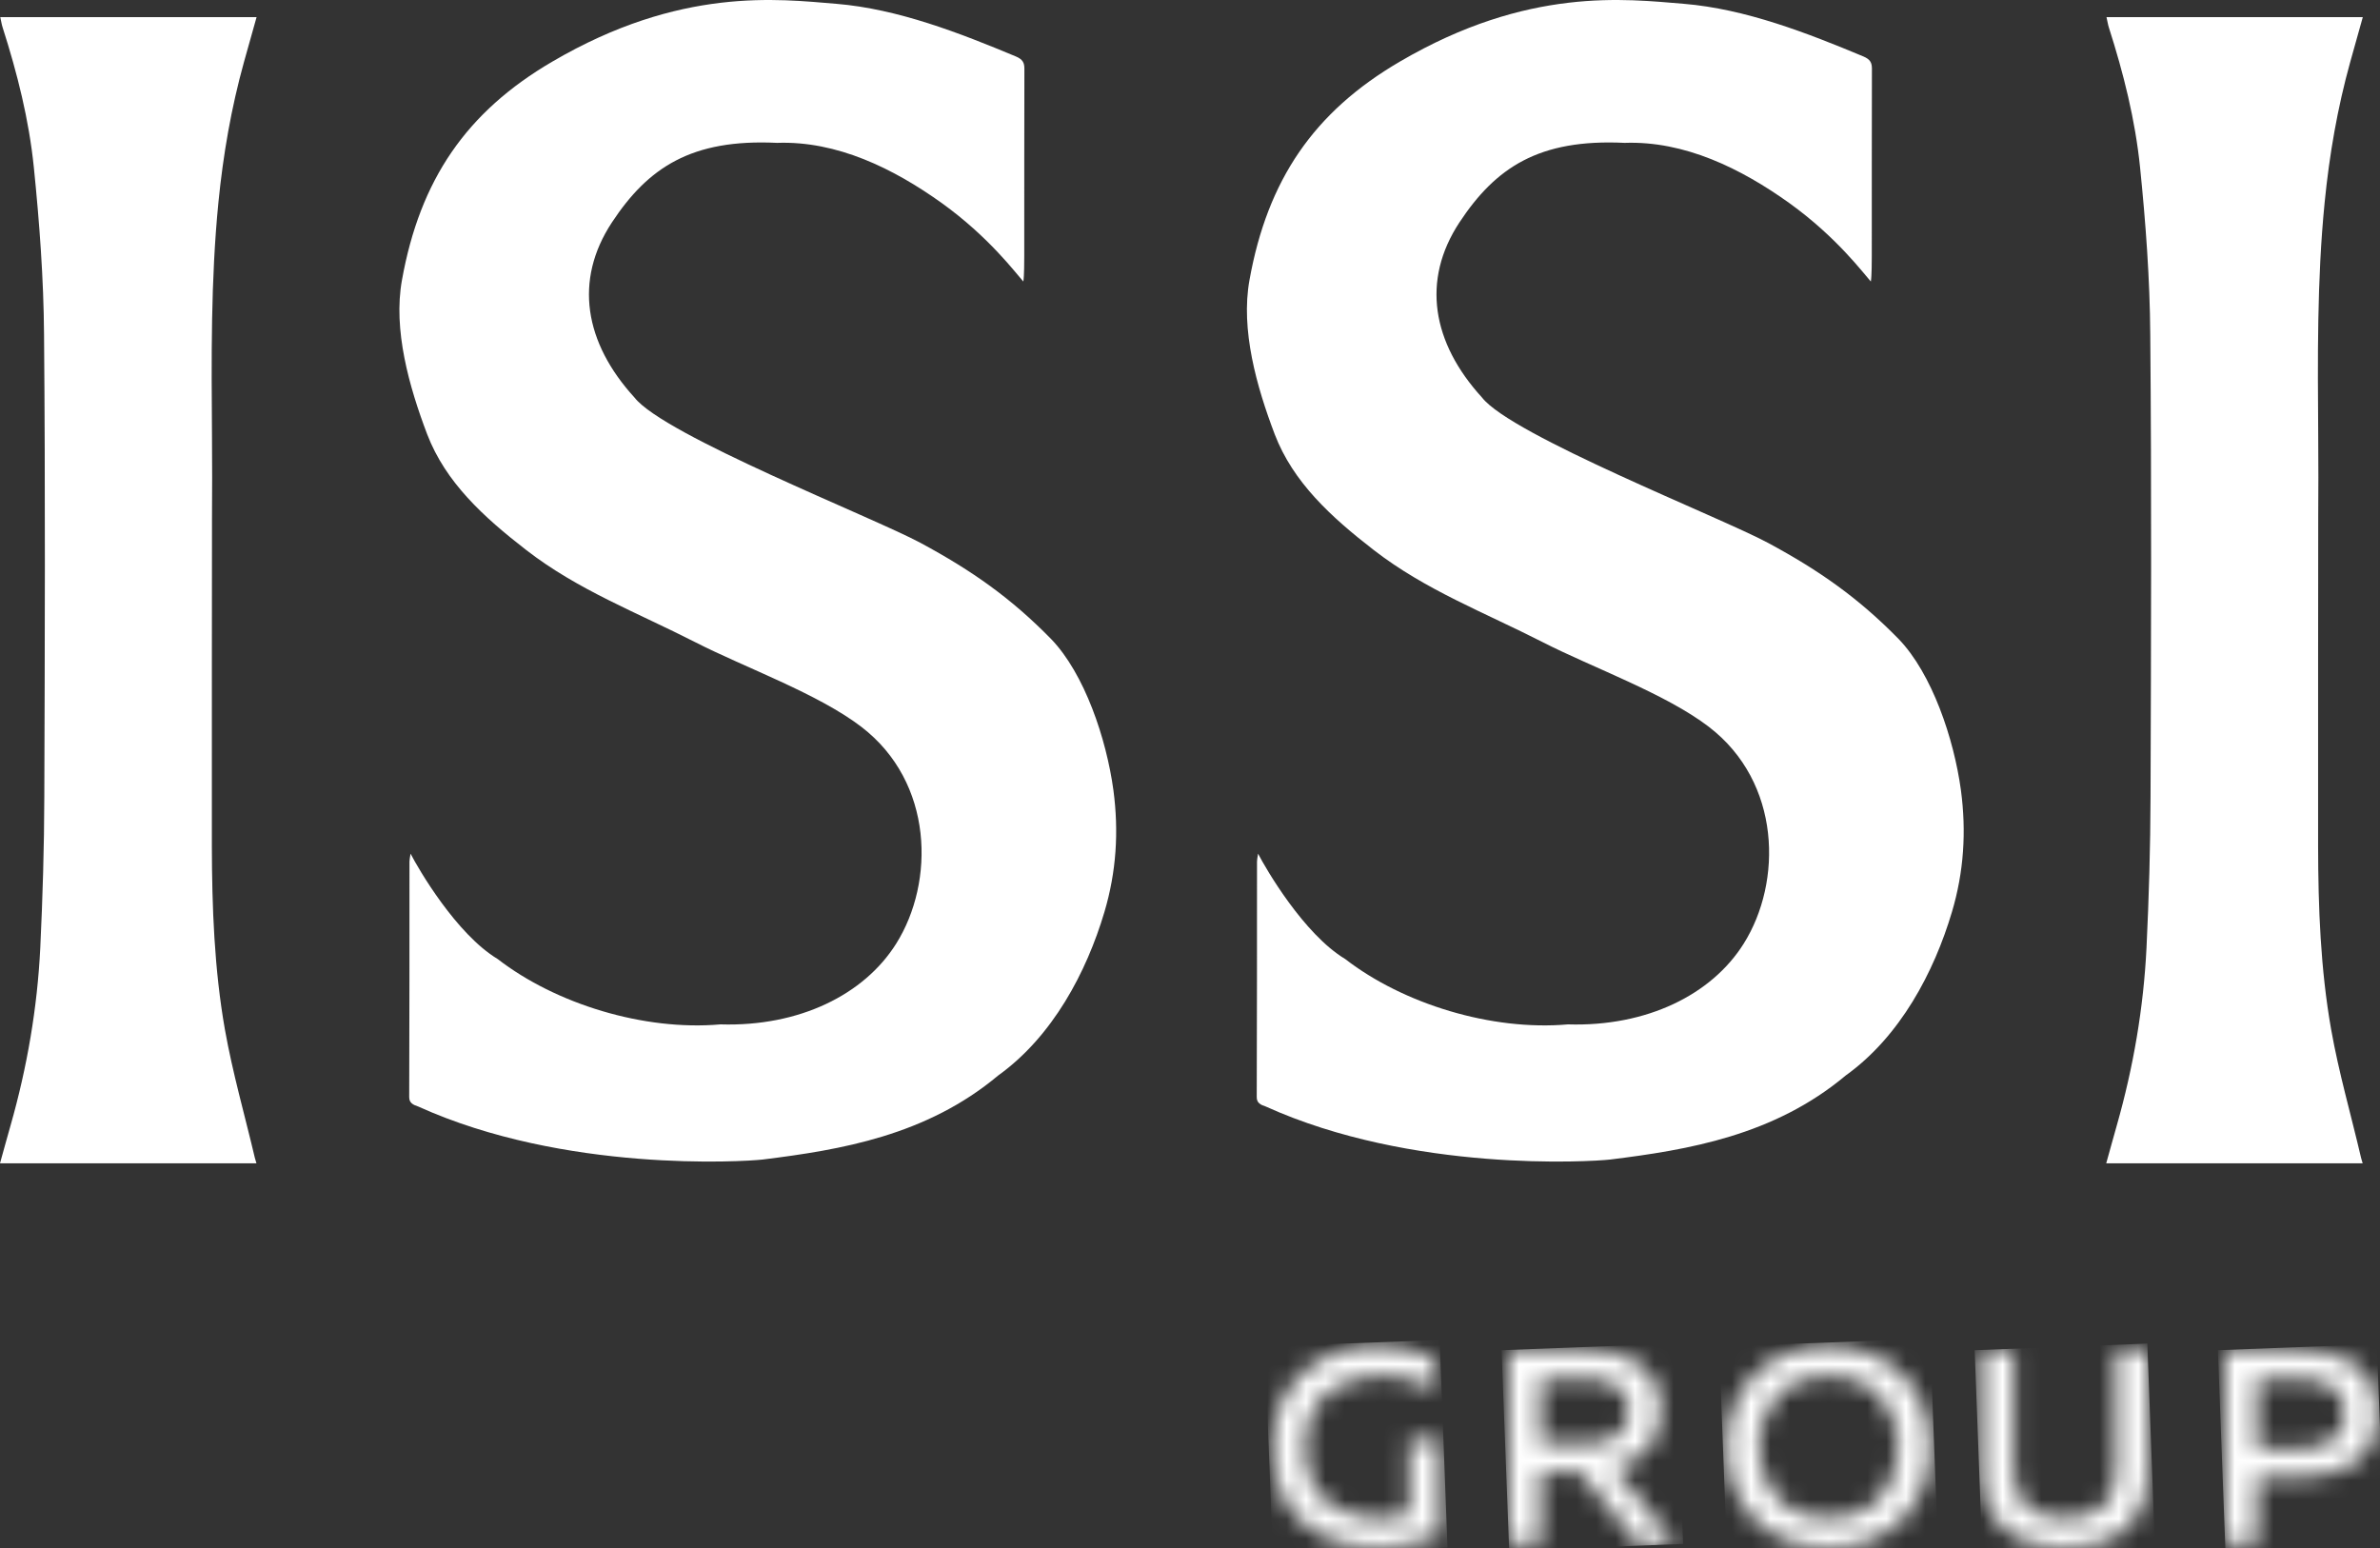
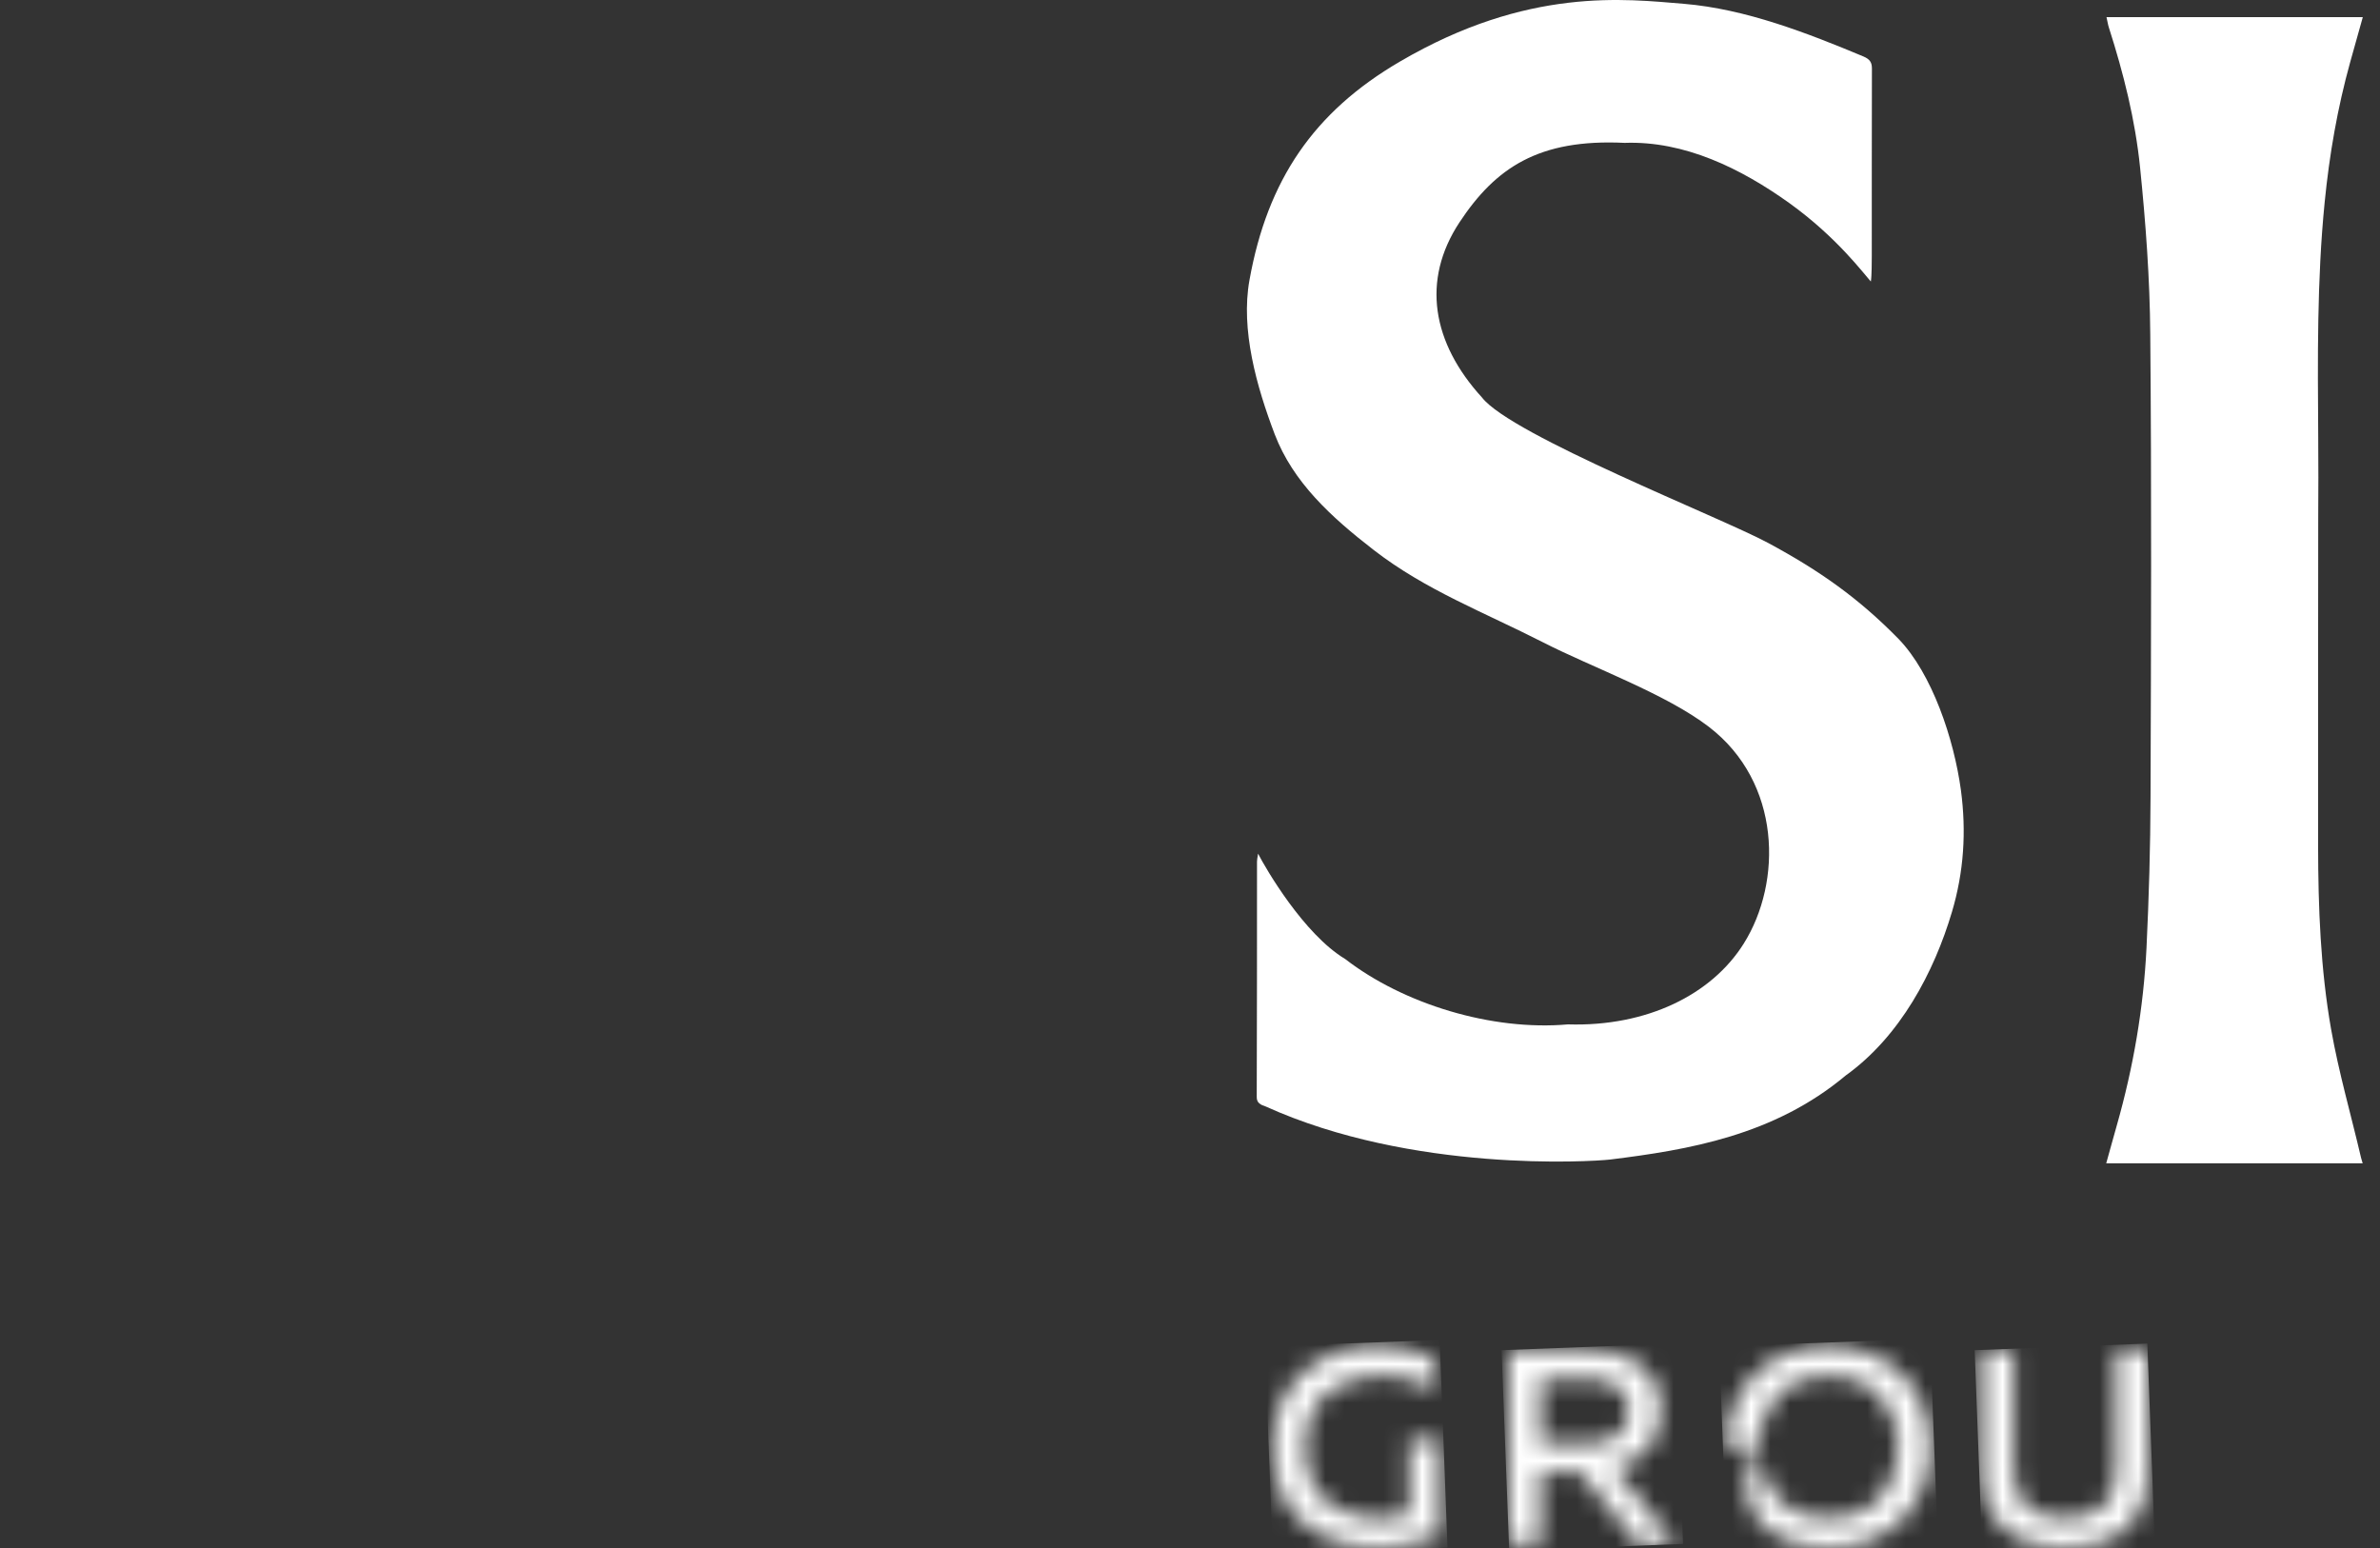
<svg xmlns="http://www.w3.org/2000/svg" width="123" height="80" viewBox="0 0 123 80" fill="none">
  <rect x="0" y="0" width="123" height="80" fill="#333333" stroke="none" />
  <path d="M120.474 53.197C119.925 50.077 119.807 46.902 119.801 43.733C119.794 40.669 119.807 26.77 119.807 26.735C119.821 25.356 119.814 23.984 119.807 22.612C119.78 18.552 119.738 14.493 120.141 10.447C120.383 8.003 120.8 5.586 121.459 3.212C121.674 2.439 121.889 1.673 122.111 0.886H108.865C108.914 1.088 108.935 1.262 108.99 1.429C109.746 3.79 110.35 6.192 110.6 8.65C110.891 11.512 111.106 14.402 111.127 17.278C111.197 25.245 111.169 33.211 111.141 41.178C111.134 43.775 111.058 46.379 110.933 48.977C110.78 52.09 110.253 55.154 109.399 58.155C109.212 58.803 109.039 59.457 108.851 60.119H122.104C122.069 60 122.042 59.917 122.021 59.833C121.507 57.626 120.869 55.432 120.474 53.197Z" fill="white" />
-   <path d="M11.622 53.197C11.074 50.077 10.956 46.902 10.949 43.733C10.942 40.669 10.956 26.77 10.956 26.735C10.97 25.356 10.963 23.984 10.956 22.612C10.928 18.552 10.887 14.493 11.289 10.447C11.532 8.003 11.948 5.586 12.607 3.212C12.823 2.439 13.038 1.673 13.26 0.886H0.014C0.062 1.088 0.083 1.262 0.139 1.429C0.895 3.79 1.499 6.192 1.749 8.65C2.04 11.512 2.255 14.402 2.276 17.278C2.345 25.245 2.318 33.211 2.29 41.178C2.283 43.775 2.206 46.379 2.082 48.977C1.929 52.09 1.402 55.154 0.548 58.155C0.361 58.803 0.187 59.457 0 60.119H13.253C13.218 60 13.19 59.917 13.17 59.833C12.649 57.626 12.018 55.432 11.622 53.197Z" fill="white" />
  <mask id="mask0_10120_100" style="mask-type:luminance" maskUnits="userSpaceOnUse" x="65" y="69" width="10" height="11">
    <path d="M65.769 74.785C65.769 78.531 68.461 79.994 71.23 79.994C72.333 79.994 73.464 79.75 74.421 79.318V74.409H72.832V78.211C72.43 78.399 71.889 78.496 71.334 78.496C69.516 78.496 67.441 77.654 67.441 74.778C67.441 72.153 69.412 71.073 71.375 71.073C72.402 71.073 73.422 71.331 74.178 71.818V70.224C73.276 69.792 72.222 69.562 71.146 69.562C68.454 69.576 65.769 71.24 65.769 74.785Z" fill="white" />
  </mask>
  <g mask="url(#mask0_10120_100)">
    <path d="M65.37 69.589L74.404 69.248L74.807 79.979L65.78 80.32L65.37 69.589Z" fill="white" />
  </g>
  <mask id="mask1_10120_100" style="mask-type:luminance" maskUnits="userSpaceOnUse" x="77" y="69" width="10" height="11">
    <path d="M79.615 71.252H82.057C83.125 71.252 84.173 71.642 84.173 72.93C84.173 74.205 83.125 74.595 82.057 74.595H79.615V71.252ZM77.984 69.762V79.804H79.615V76.043H81.641L84.645 79.804H86.602L83.396 75.869C84.714 75.556 85.825 74.692 85.825 72.896C85.825 70.5 83.854 69.755 81.981 69.755H77.984V69.762Z" fill="white" />
  </mask>
  <g mask="url(#mask1_10120_100)">
    <path d="M77.601 69.777L86.593 69.435L86.982 79.79L77.996 80.132L77.601 69.777Z" fill="white" />
  </g>
  <mask id="mask2_10120_100" style="mask-type:luminance" maskUnits="userSpaceOnUse" x="89" y="69" width="11" height="11">
-     <path d="M90.894 74.786C90.894 72.864 92.081 71.109 94.495 71.109C96.924 71.109 98.097 72.857 98.097 74.786C98.097 76.715 96.924 78.456 94.495 78.456C92.081 78.463 90.894 76.708 90.894 74.786ZM89.236 74.786C89.236 77.439 90.964 79.995 94.495 79.995C98.013 79.995 99.755 77.439 99.755 74.786C99.755 72.133 98.013 69.578 94.495 69.578C90.971 69.578 89.236 72.133 89.236 74.786Z" fill="white" />
+     <path d="M90.894 74.786C90.894 72.864 92.081 71.109 94.495 71.109C96.924 71.109 98.097 72.857 98.097 74.786C98.097 76.715 96.924 78.456 94.495 78.456C92.081 78.463 90.894 76.708 90.894 74.786ZC89.236 77.439 90.964 79.995 94.495 79.995C98.013 79.995 99.755 77.439 99.755 74.786C99.755 72.133 98.013 69.578 94.495 69.578C90.971 69.578 89.236 72.133 89.236 74.786Z" fill="white" />
  </mask>
  <g mask="url(#mask2_10120_100)">
    <path d="M88.848 69.591L99.749 69.18L100.158 79.981L89.257 80.398L88.848 69.591Z" fill="white" />
  </g>
  <mask id="mask3_10120_100" style="mask-type:luminance" maskUnits="userSpaceOnUse" x="102" y="69" width="9" height="11">
    <path d="M109.359 69.763V76.002C109.359 77.826 108.255 78.467 106.729 78.467C105.168 78.467 104.071 77.82 104.071 76.002V69.763H102.441V76.093C102.441 79.003 104.502 79.999 106.729 79.999C108.942 79.999 110.989 79.01 110.989 76.093V69.763H109.359Z" fill="white" />
  </mask>
  <g mask="url(#mask3_10120_100)">
    <path d="M102.053 69.777L110.976 69.436L111.371 79.979L102.448 80.32L102.053 69.777Z" fill="white" />
  </g>
  <mask id="mask4_10120_100" style="mask-type:luminance" maskUnits="userSpaceOnUse" x="115" y="69" width="8" height="11">
    <path d="M116.632 71.252H118.658C120.046 71.252 121.191 71.6 121.191 73.063C121.191 74.525 120.032 74.873 118.658 74.873H116.632V71.252ZM115.002 69.762V79.804H116.632V76.357H118.575C120.948 76.357 122.849 75.612 122.849 73.056C122.849 70.5 120.948 69.755 118.575 69.755H115.002V69.762Z" fill="white" />
  </mask>
  <g mask="url(#mask4_10120_100)">
-     <path d="M114.622 69.777L122.838 69.464L123.226 79.791L115.011 80.104L114.622 69.777Z" fill="white" />
-   </g>
+     </g>
  <path d="M65.407 57.18C65.157 57.097 64.942 57.006 64.949 56.686C64.963 52.995 64.963 48.218 64.963 44.527C64.963 44.465 64.984 44.304 65.018 44.116C65.414 44.889 67.384 48.281 69.522 49.562C72.519 51.881 77.085 53.288 81.033 52.939C85.113 53.065 88.464 51.4 90.115 48.768C92.121 45.579 92.058 40.433 88.318 37.564C86.084 35.85 82.282 34.493 79.735 33.19C76.689 31.637 73.671 30.495 70.999 28.427C68.793 26.721 66.829 24.924 65.879 22.445C64.942 19.98 64.109 17.035 64.574 14.472C65.504 9.298 67.898 5.781 72.346 3.184C78.965 -0.695 84.023 -0.047 87.021 0.197C90.213 0.461 93.404 1.708 96.305 2.919C96.652 3.066 96.742 3.24 96.742 3.546C96.735 6.143 96.735 10.635 96.735 13.232C96.735 13.4 96.735 14.298 96.686 14.549C96.298 14.117 94.917 12.251 92.475 10.496C89.977 8.706 87.055 7.272 83.961 7.383C79.527 7.167 77.293 8.664 75.426 11.492C73.449 14.493 74.011 17.717 76.592 20.544C78.105 22.494 88.922 26.735 91.378 28.058C94.043 29.493 96.055 30.913 98.123 33.023C99.85 34.813 100.981 38.183 101.342 40.837C101.627 42.974 101.495 45.056 100.877 47.132C99.954 50.237 98.206 53.559 95.389 55.579C91.683 58.684 87.257 59.423 83.211 59.924C82.24 60.035 72.984 60.613 65.407 57.18Z" fill="white" />
-   <path d="M21.606 57.18C21.357 57.097 21.141 57.006 21.148 56.686C21.162 52.995 21.162 48.218 21.162 44.527C21.162 44.465 21.183 44.304 21.218 44.116C21.613 44.889 23.584 48.281 25.721 49.562C28.718 51.881 33.284 53.288 37.232 52.939C41.312 53.065 44.663 51.4 46.315 48.768C48.32 45.579 48.258 40.433 44.518 37.564C42.283 35.85 38.481 34.493 35.935 33.19C32.889 31.637 29.87 30.495 27.199 28.427C24.992 26.721 23.029 24.924 22.078 22.445C21.141 19.98 20.309 17.035 20.774 14.472C21.703 9.298 24.097 5.781 28.545 3.184C35.164 -0.695 40.223 -0.047 43.22 0.197C46.412 0.461 49.604 1.708 52.504 2.919C52.851 3.066 52.941 3.24 52.941 3.546C52.934 6.143 52.934 10.635 52.934 13.232C52.934 13.4 52.934 14.298 52.886 14.549C52.497 14.117 51.116 12.251 48.674 10.496C46.176 8.706 43.255 7.272 40.16 7.383C35.727 7.167 33.492 8.664 31.626 11.492C29.648 14.493 30.21 17.717 32.791 20.544C34.304 22.494 45.121 26.735 47.578 28.058C50.242 29.493 52.254 30.913 54.322 33.023C56.05 34.813 57.181 38.183 57.542 40.837C57.826 42.974 57.694 45.056 57.077 47.132C56.154 50.237 54.405 53.559 51.588 55.579C47.883 58.684 43.456 59.423 39.411 59.924C38.432 60.035 29.176 60.613 21.606 57.18Z" fill="white" />
</svg>